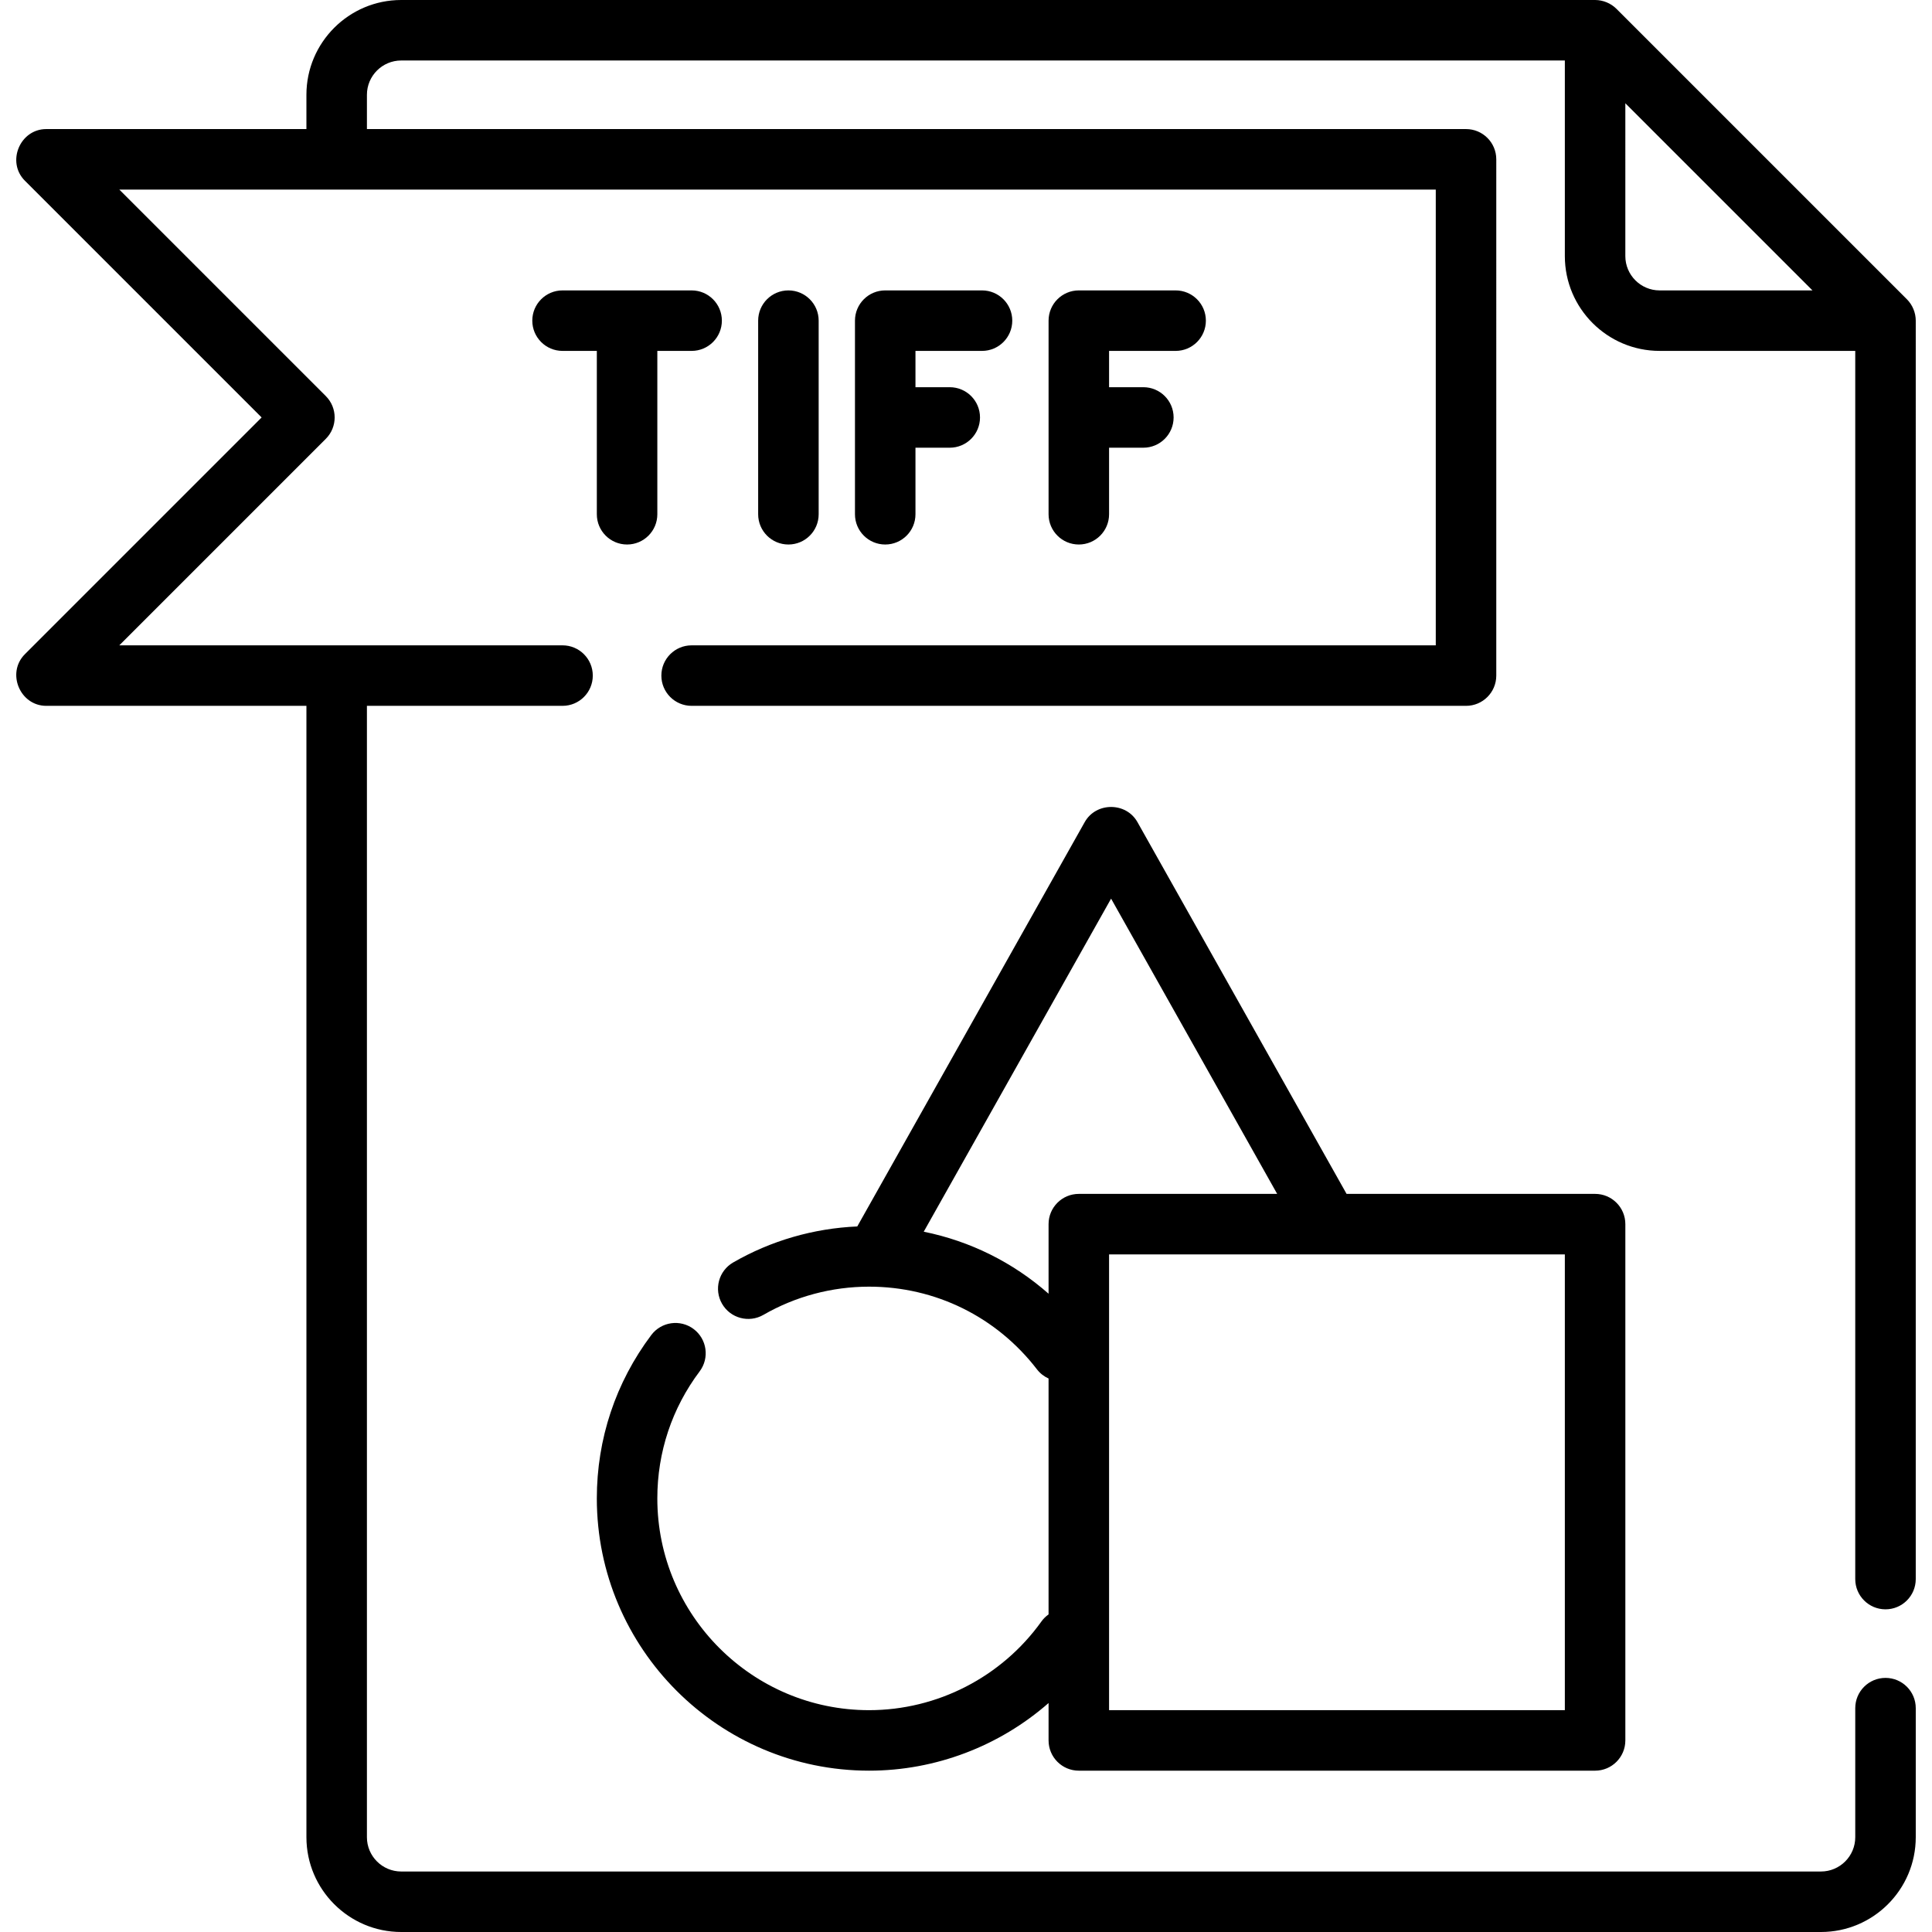
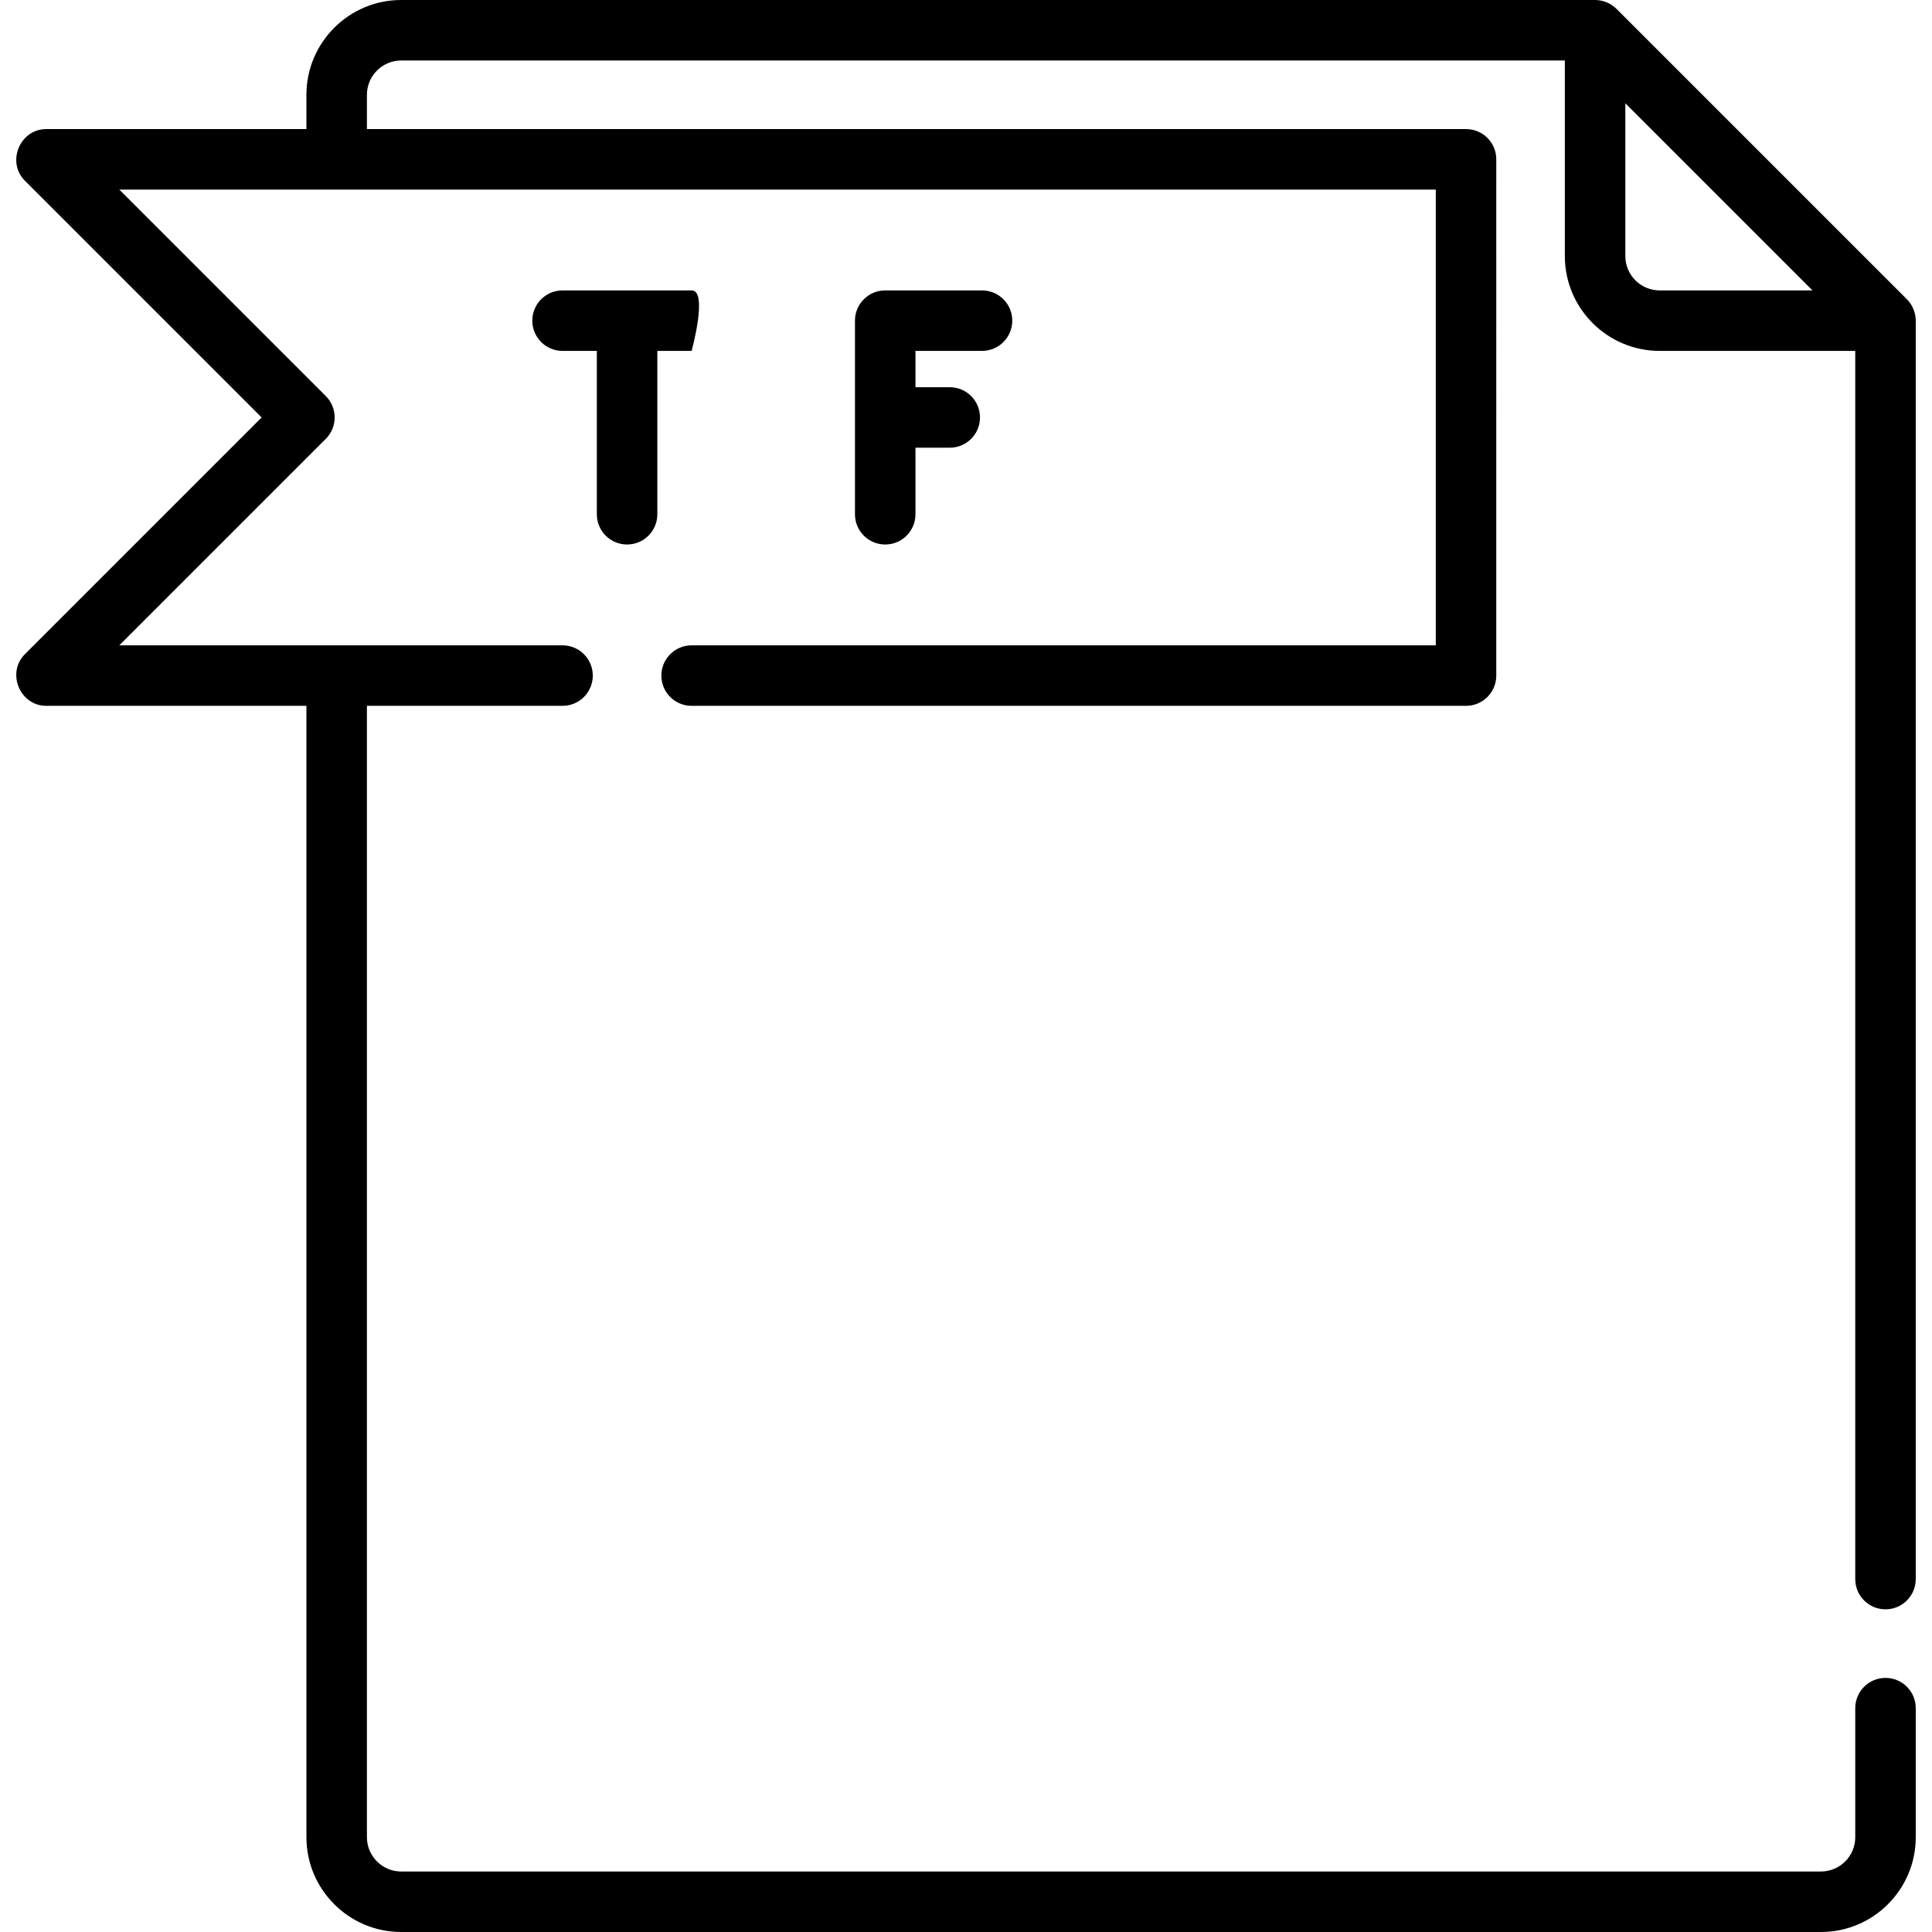
<svg xmlns="http://www.w3.org/2000/svg" fill="#000000" height="800px" width="800px" version="1.1" id="Layer_1" viewBox="0 0 512 512" xml:space="preserve">
  <g>
    <g>
      <path d="M499.677,426.489c4.427,0,8.017-3.589,8.017-8.017V84.977c0-2.1-0.863-4.184-2.348-5.668l-76.96-76.96    C426.902,0.865,424.815,0,422.716,0H106.323C92.473,0,81.204,11.268,81.204,25.119v9.086H12.261    c-6.987,0-10.616,8.738-5.668,13.685l62.741,62.741l-62.74,62.741c-4.947,4.947-1.32,13.685,5.668,13.685h68.944v299.825    c0,13.851,11.268,25.119,25.119,25.119h376.251c13.851,0,25.119-11.268,25.119-25.119v-34.205c0-4.427-3.589-8.017-8.017-8.017    s-8.017,3.589-8.017,8.017v34.205c0,5.01-4.076,9.086-9.086,9.086H106.324c-5.01,0-9.086-4.076-9.086-9.086V187.056h51.841    c4.427,0,8.017-3.589,8.017-8.017s-3.589-8.017-8.017-8.017H31.615l54.724-54.724c3.131-3.131,3.131-8.207,0-11.337L31.615,50.238    h348.88v120.785H183.285c-4.427,0-8.017,3.589-8.017,8.017s3.589,8.017,8.017,8.017h205.228c4.427,0,8.017-3.589,8.017-8.017    V42.221c0-4.427-3.589-8.017-8.017-8.017H97.239v-9.086c0-5.01,4.076-9.086,9.086-9.086H414.7v51.841    c0,13.851,11.268,25.119,25.119,25.119h51.841v325.478C491.66,422.9,495.25,426.489,499.677,426.489z M439.818,76.96    c-5.01,0-9.086-4.076-9.086-9.086V27.37l24.795,24.795l24.795,24.795H439.818z" />
    </g>
  </g>
  <g>
    <g>
-       <path d="M183.285,76.96H149.08c-4.427,0-8.017,3.589-8.017,8.017s3.589,8.017,8.017,8.017h9.086v43.29    c0,4.427,3.589,8.017,8.017,8.017s8.017-3.589,8.017-8.017v-43.29h9.086c4.427,0,8.017-3.589,8.017-8.017    S187.712,76.96,183.285,76.96z" />
+       <path d="M183.285,76.96H149.08c-4.427,0-8.017,3.589-8.017,8.017s3.589,8.017,8.017,8.017h9.086v43.29    c0,4.427,3.589,8.017,8.017,8.017s8.017-3.589,8.017-8.017v-43.29h9.086S187.712,76.96,183.285,76.96z" />
    </g>
  </g>
  <g>
    <g>
-       <path d="M208.938,76.96c-4.427,0-8.017,3.589-8.017,8.017v51.307c0,4.427,3.589,8.017,8.017,8.017s8.017-3.589,8.017-8.017V84.977    C216.955,80.55,213.366,76.96,208.938,76.96z" />
-     </g>
+       </g>
  </g>
  <g>
    <g>
      <path d="M260.245,76.96h-25.653c-4.427,0-8.017,3.589-8.017,8.017v51.307c0,4.427,3.589,8.017,8.017,8.017    s8.017-3.589,8.017-8.017v-17.637h9.086c4.427,0,8.017-3.589,8.017-8.017s-3.589-8.017-8.017-8.017h-9.086v-9.62h17.637    c4.427,0,8.017-3.589,8.017-8.017S264.672,76.96,260.245,76.96z" />
    </g>
  </g>
  <g>
    <g>
-       <path d="M311.552,76.96h-25.653c-4.427,0-8.017,3.589-8.017,8.017v51.307c0,4.427,3.589,8.017,8.017,8.017    c4.427,0,8.017-3.589,8.017-8.017v-17.637h9.086c4.427,0,8.017-3.589,8.017-8.017s-3.589-8.017-8.017-8.017h-9.086v-9.62h17.637    c4.427,0,8.017-3.589,8.017-8.017S315.979,76.96,311.552,76.96z" />
-     </g>
+       </g>
  </g>
  <g>
    <g>
-       <path d="M422.717,316.393h-65.859l-55.422-98.527c-3.007-5.348-10.967-5.348-13.974,0l-60.189,107.004    c-0.028,0.049-0.048,0.1-0.075,0.151c-11.579,0.5-22.897,3.77-32.907,9.549c-3.834,2.214-5.149,7.117-2.935,10.951    c2.214,3.835,7.117,5.147,10.951,2.935c8.474-4.892,18.159-7.478,28.009-7.478c17.558,0,33.777,7.991,44.501,21.924    c0.835,1.086,1.897,1.89,3.065,2.414v62.52c-0.712,0.503-1.357,1.124-1.893,1.874c-10.531,14.717-27.604,23.503-45.673,23.503    c-30.943,0-56.117-25.174-56.117-56.117c0-12.256,3.878-23.897,11.215-33.666c2.659-3.54,1.945-8.566-1.595-11.224    c-3.54-2.659-8.565-1.945-11.224,1.595c-9.439,12.567-14.429,27.538-14.429,43.294c0,39.784,32.366,72.15,72.15,72.15    c17.636,0,34.528-6.513,47.566-17.924v9.908c0,4.428,3.589,8.018,8.017,8.018h136.818c4.427,0,8.017-3.589,8.017-8.017V324.409    C430.734,319.982,427.144,316.393,422.717,316.393z M277.882,324.409v18.44c-9.429-8.309-20.781-13.946-33.083-16.434    l49.651-88.268l44.014,78.246h-52.565C281.471,316.393,277.882,319.982,277.882,324.409z M414.7,453.211H293.915V332.426H414.7    V453.211z" />
-     </g>
+       </g>
  </g>
</svg>